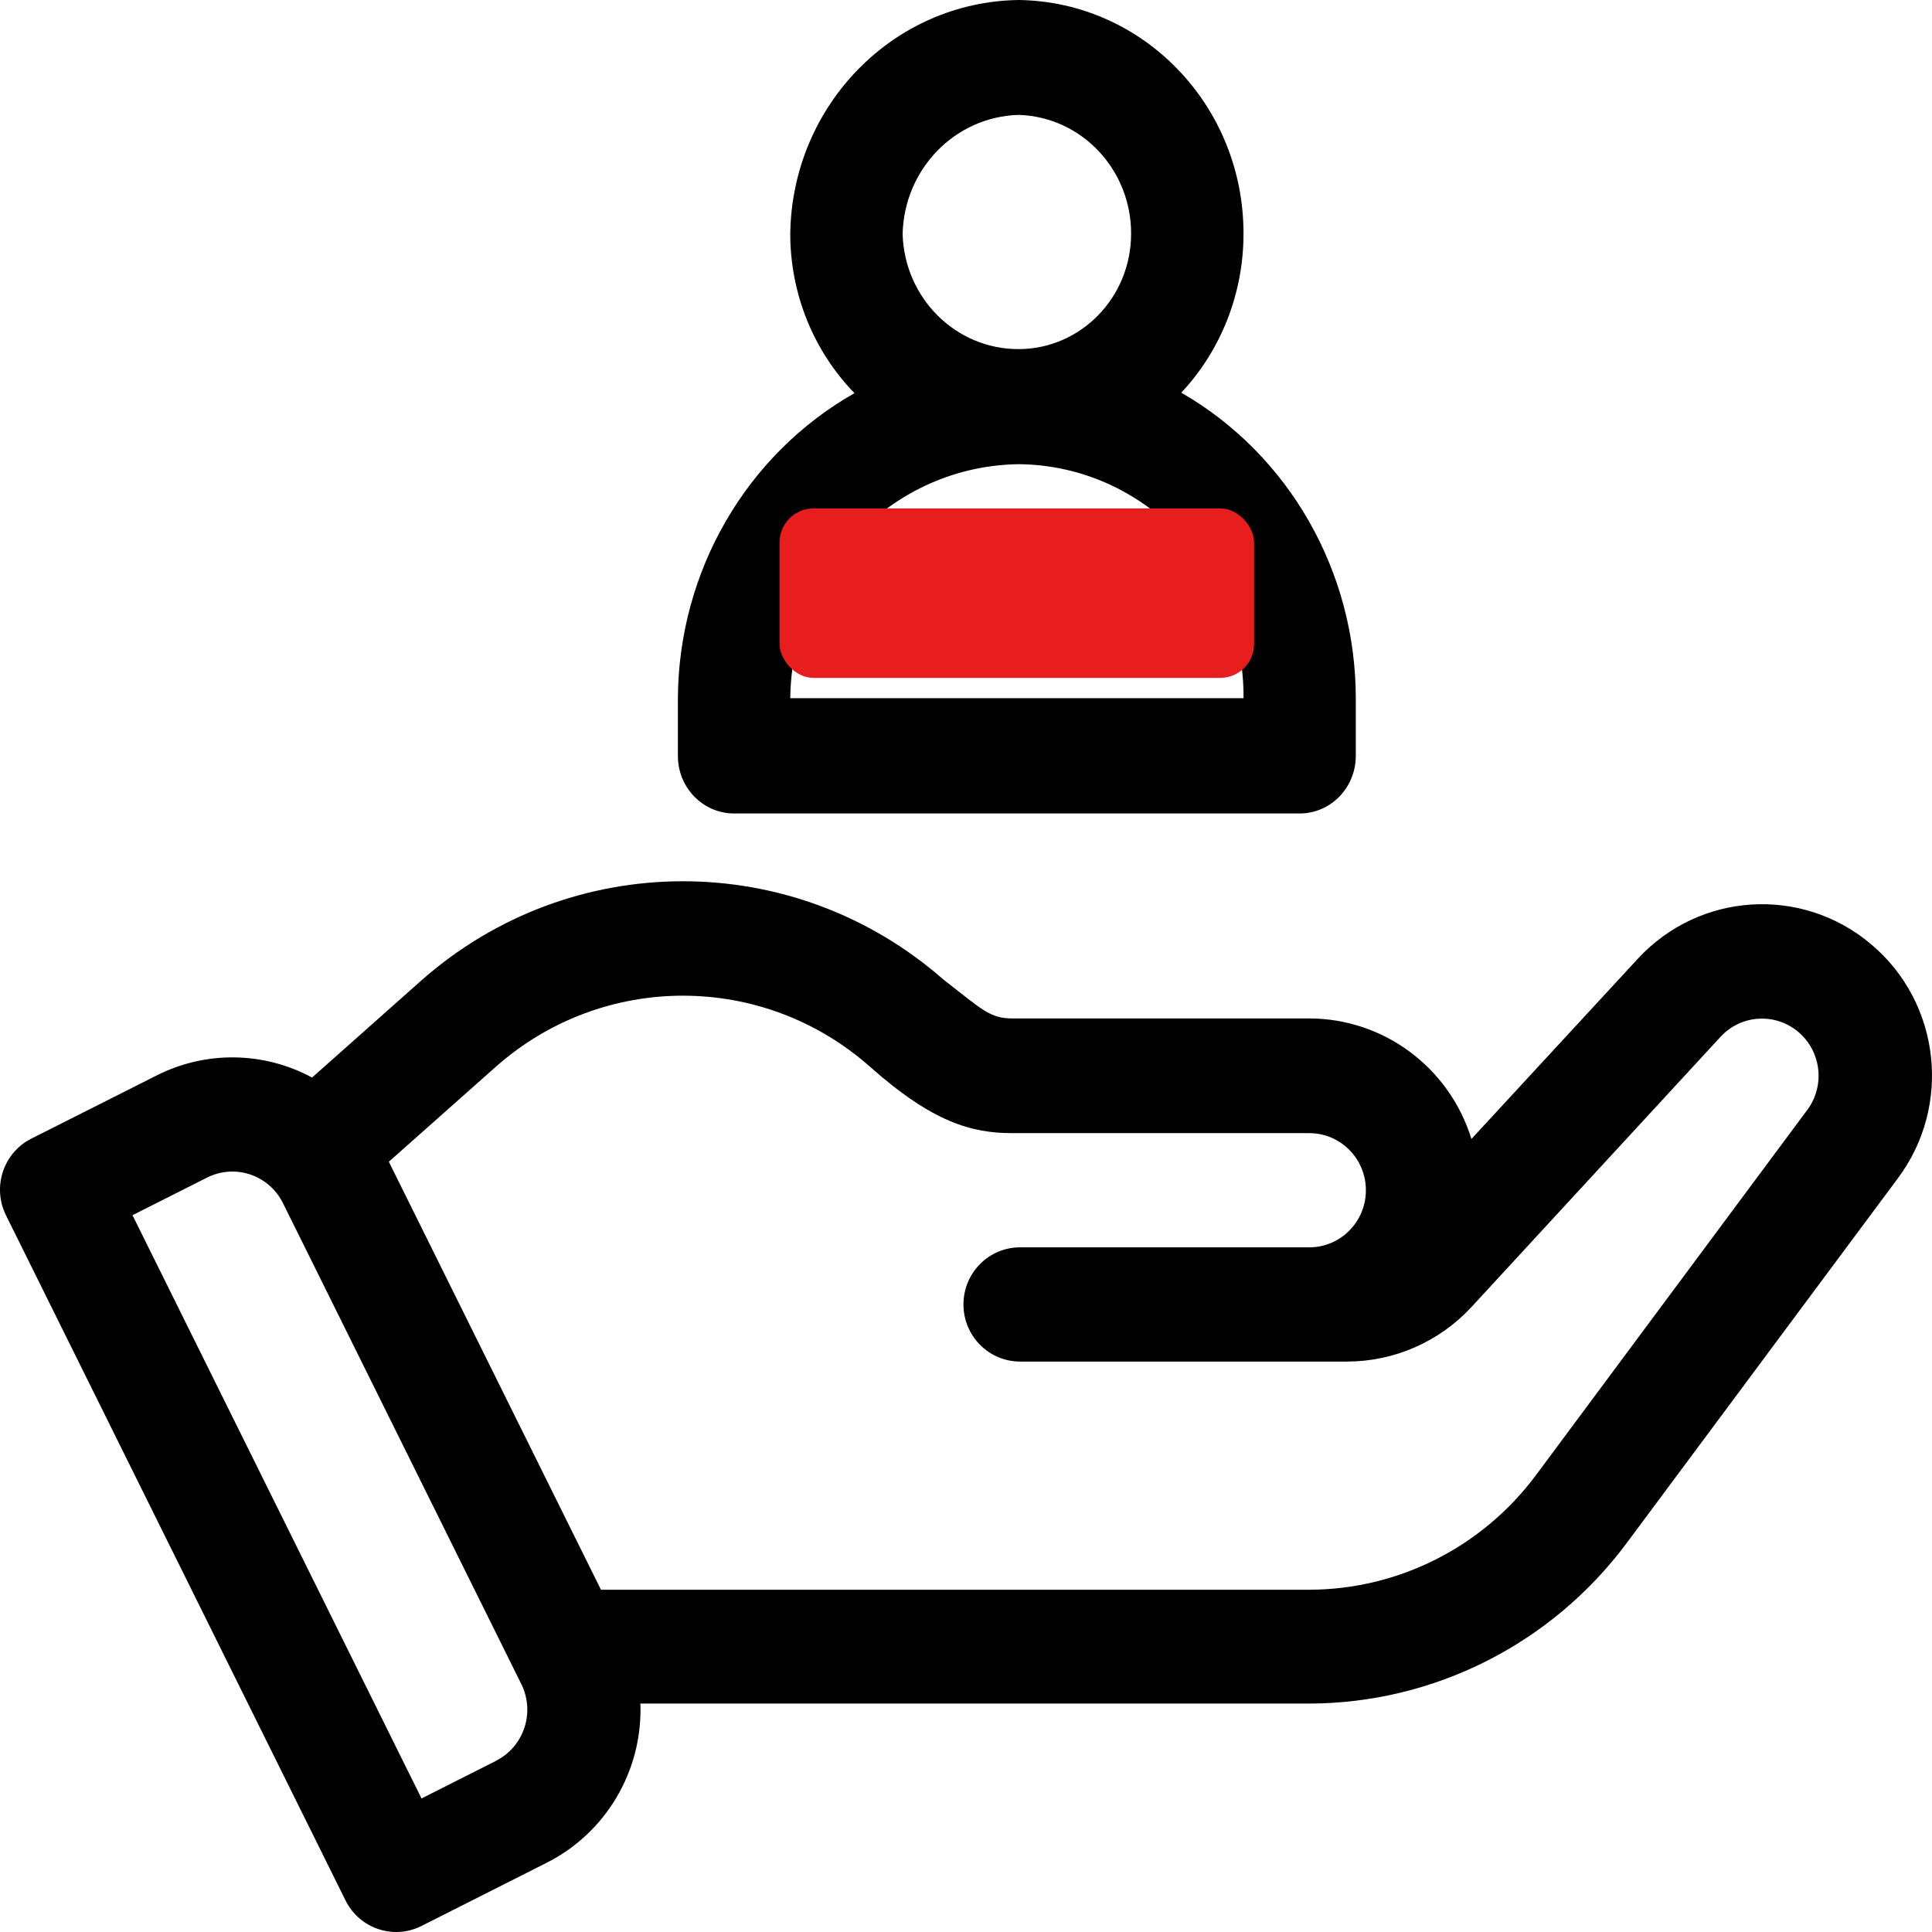
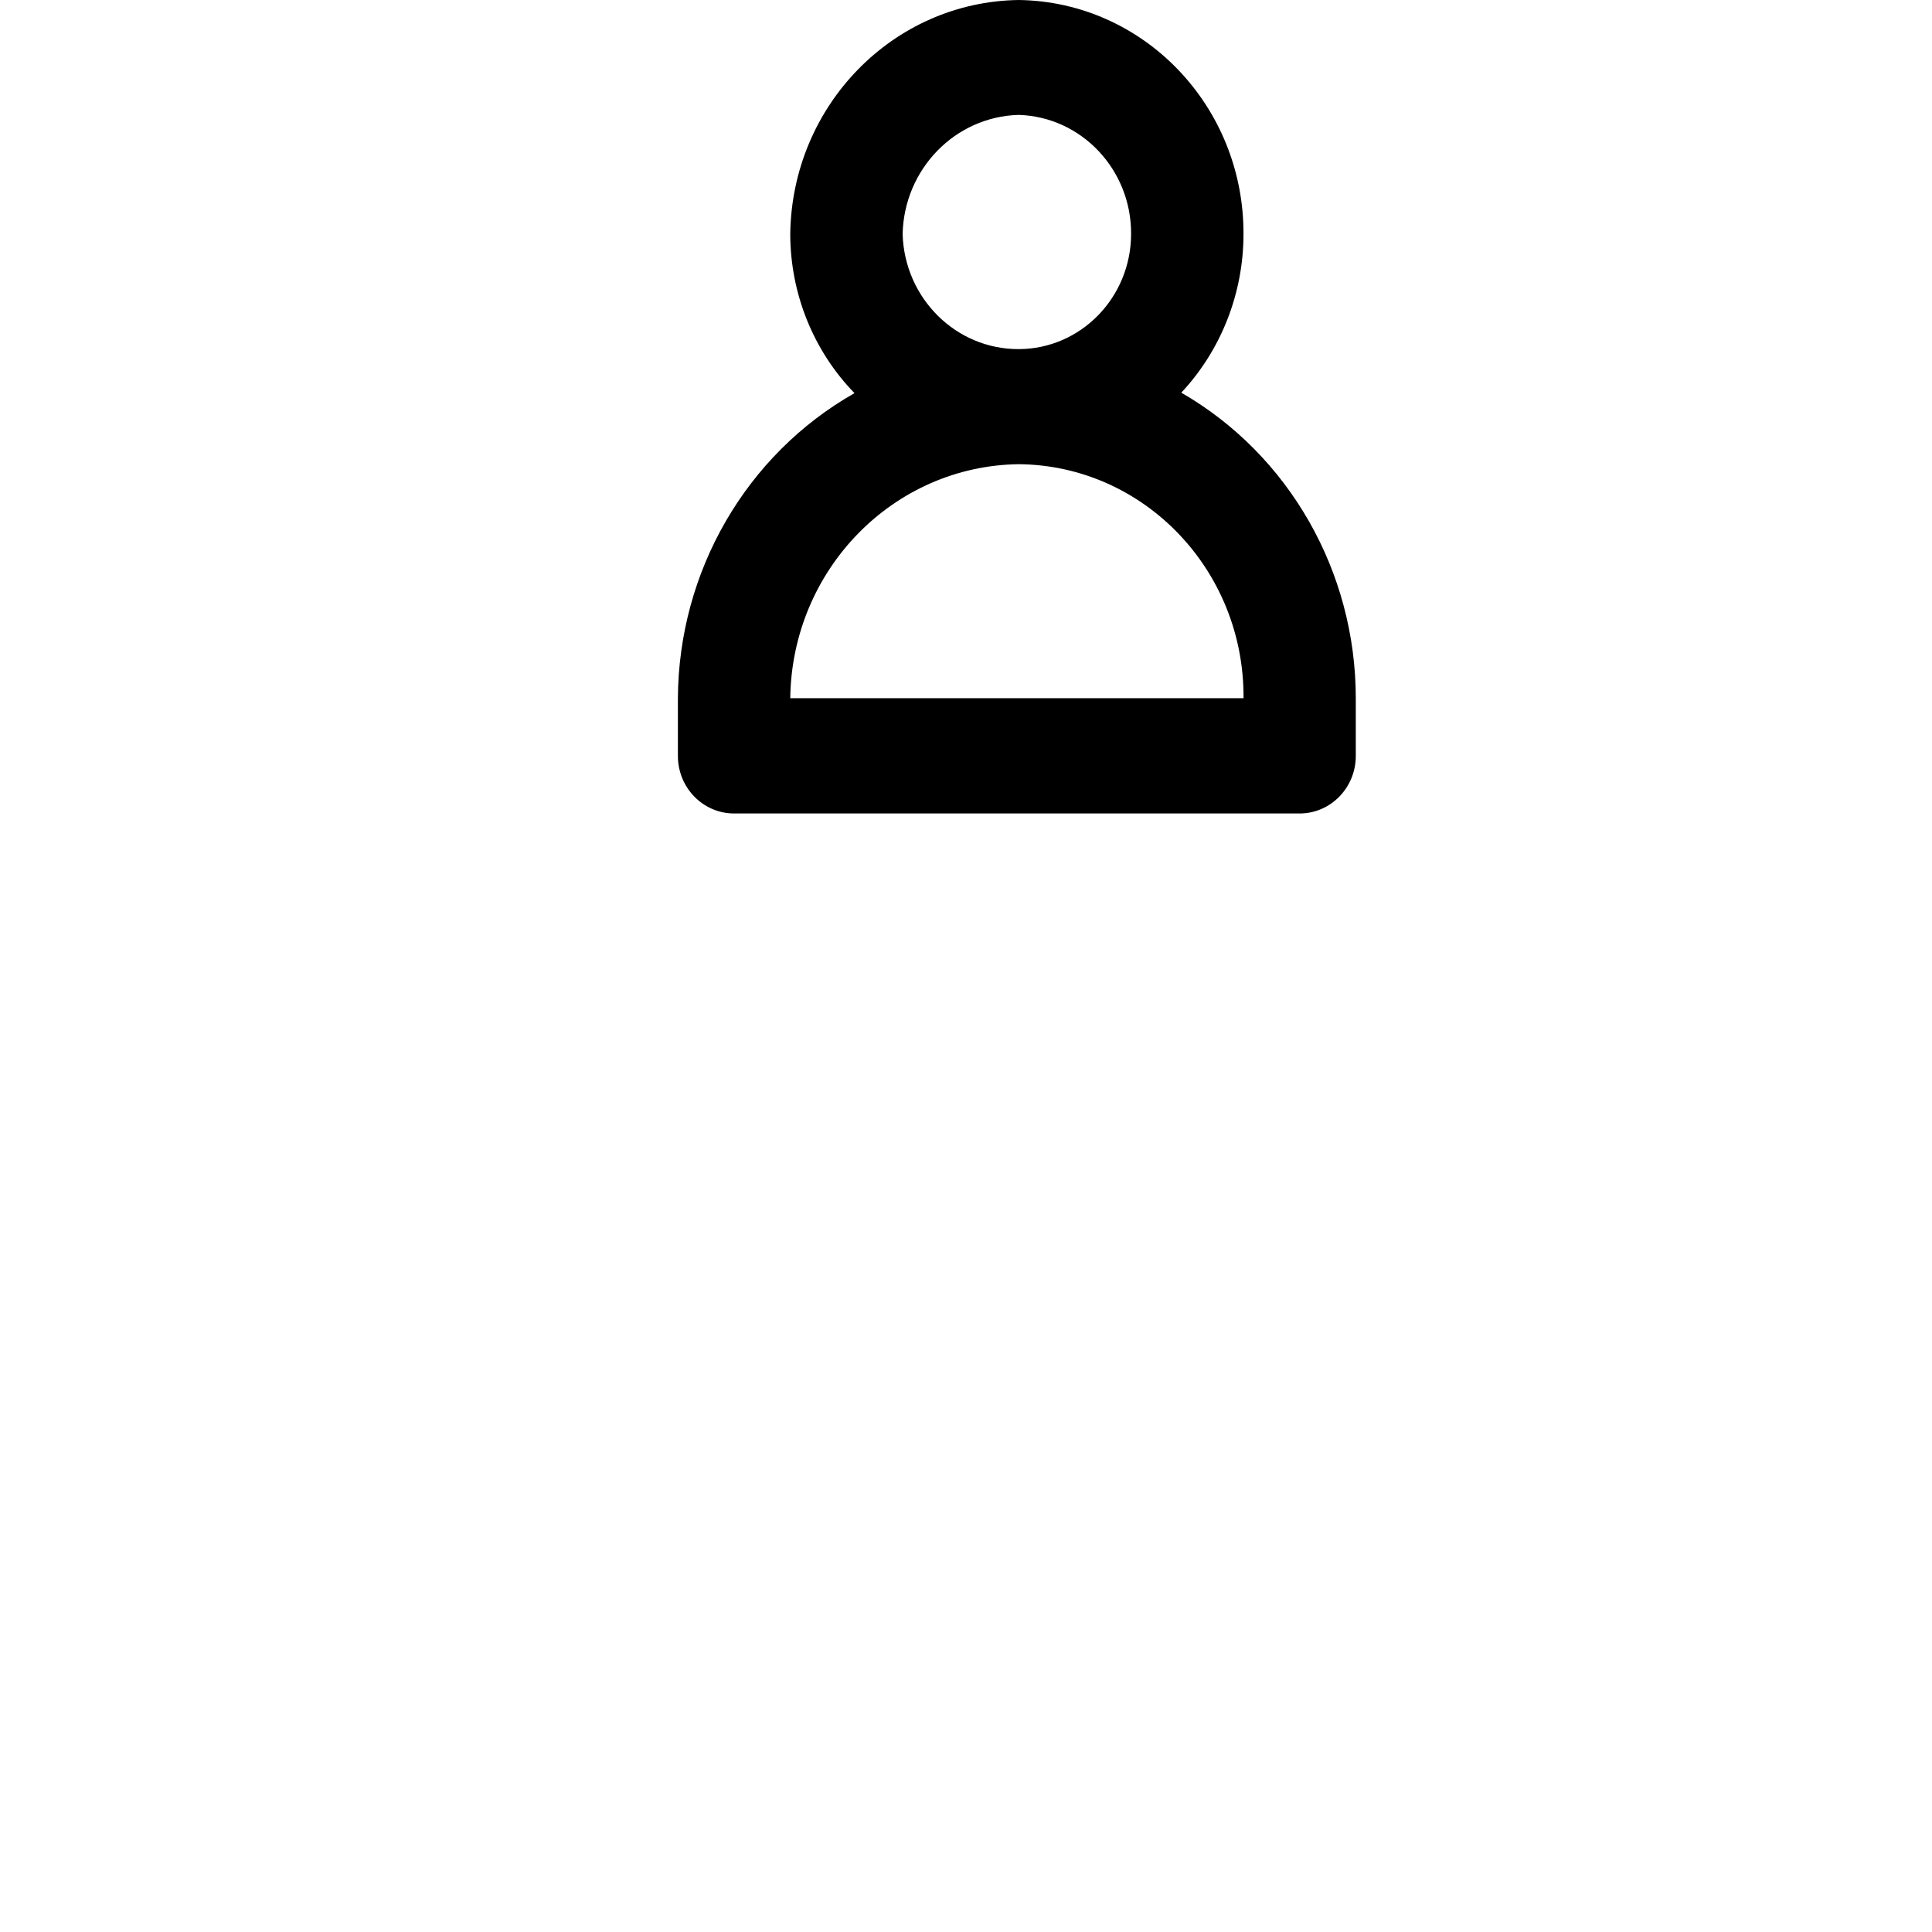
<svg xmlns="http://www.w3.org/2000/svg" width="57px" height="57px" viewBox="0 0 57 57" version="1.1">
  <title>support_4_</title>
  <g id="Page-1" stroke="none" stroke-width="1" fill="none" fill-rule="evenodd">
    <g id="new" transform="translate(-1152, -12466)" fill-rule="nonzero">
      <g id="Group-12" transform="translate(91, 12439)">
        <g id="support_4_" transform="translate(1061, 27)">
          <g id="Group_115" transform="translate(0, 26)" fill="#000000">
            <g id="Group_114" transform="translate(0, 0)">
-               <path d="M55.215,1.868 C53.174,0.13 50.14,0.315 48.32,2.287 L43.412,7.603 C42.759,5.49 40.822,4.05 38.628,4.047 L29.868,4.047 C29.204,4.047 28.981,3.791 27.827,2.894 C23.406,-0.979 16.829,-0.963 12.426,2.931 L9.207,5.791 C7.777,5.019 6.065,4.997 4.616,5.732 L0.923,7.594 C0.099,8.01 -0.235,9.02 0.175,9.852 L10.194,30.068 C10.606,30.9 11.609,31.238 12.435,30.822 L16.127,28.958 C17.882,28.075 18.964,26.238 18.894,24.261 L38.627,24.261 C42.304,24.252 45.765,22.506 47.978,19.544 L55.994,8.762 C57.593,6.621 57.251,3.591 55.215,1.868 L55.215,1.868 Z M14.634,25.951 L12.436,27.06 L3.909,9.852 L6.108,8.743 C6.505,8.543 6.963,8.51 7.383,8.651 C7.804,8.793 8.151,9.097 8.349,9.497 L15.38,23.685 C15.579,24.085 15.612,24.548 15.472,24.972 C15.332,25.397 15.031,25.748 14.634,25.948 L14.634,25.951 Z M53.322,6.744 L45.307,17.533 C43.726,19.649 41.255,20.896 38.628,20.902 L17.73,20.902 L11.472,8.275 L14.633,5.469 C17.79,2.678 22.508,2.678 25.664,5.469 C27.517,7.115 28.669,7.431 29.869,7.431 L38.628,7.431 C39.55,7.431 40.298,8.185 40.298,9.115 C40.298,10.046 39.55,10.8 38.628,10.8 L30.095,10.8 C29.173,10.8 28.425,11.554 28.425,12.485 C28.425,13.415 29.173,14.17 30.095,14.17 L39.748,14.17 C41.138,14.168 42.466,13.585 43.414,12.56 L50.766,4.584 C51.371,3.933 52.375,3.872 53.054,4.444 C53.733,5.017 53.852,6.024 53.325,6.741 L53.322,6.744 Z" id="Path_131" />
-             </g>
+               </g>
          </g>
          <g id="Group_117" transform="translate(20, 0)" fill="#000000">
            <g id="Group_116" transform="translate(0, 0)">
              <path d="M14.852,11.585 C16.03,10.325 16.687,8.648 16.687,6.904 C16.698,3.13 13.74,0.051 10.056,-2.13367654e-16 C6.353,0.05 3.363,3.112 3.315,6.904 C3.317,8.664 3.998,10.352 5.21,11.599 C2.011,13.415 0.019,16.859 3.04757768e-14,20.604 L3.04757768e-14,22.302 C3.04757768e-14,23.24 0.742,24 1.658,24 L18.342,24 C19.258,24 20,23.24 20,22.302 L20,20.599 C19.999,16.863 18.031,13.417 14.852,11.585 L14.852,11.585 Z M10.056,3.39 C11.909,3.447 13.38,5.006 13.371,6.904 C13.367,8.778 11.885,10.295 10.056,10.3 C8.204,10.306 6.685,8.8 6.63,6.904 C6.674,4.985 8.182,3.439 10.056,3.39 L10.056,3.39 Z M3.315,20.599 C3.363,16.806 6.354,13.744 10.057,13.695 C13.748,13.73 16.714,16.819 16.688,20.599 L3.315,20.599 Z" id="Path_132" />
            </g>
          </g>
-           <rect id="Rectangle_46" fill="#E81E1E" x="23" y="15" width="14" height="5" rx="1" />
        </g>
      </g>
    </g>
  </g>
</svg>